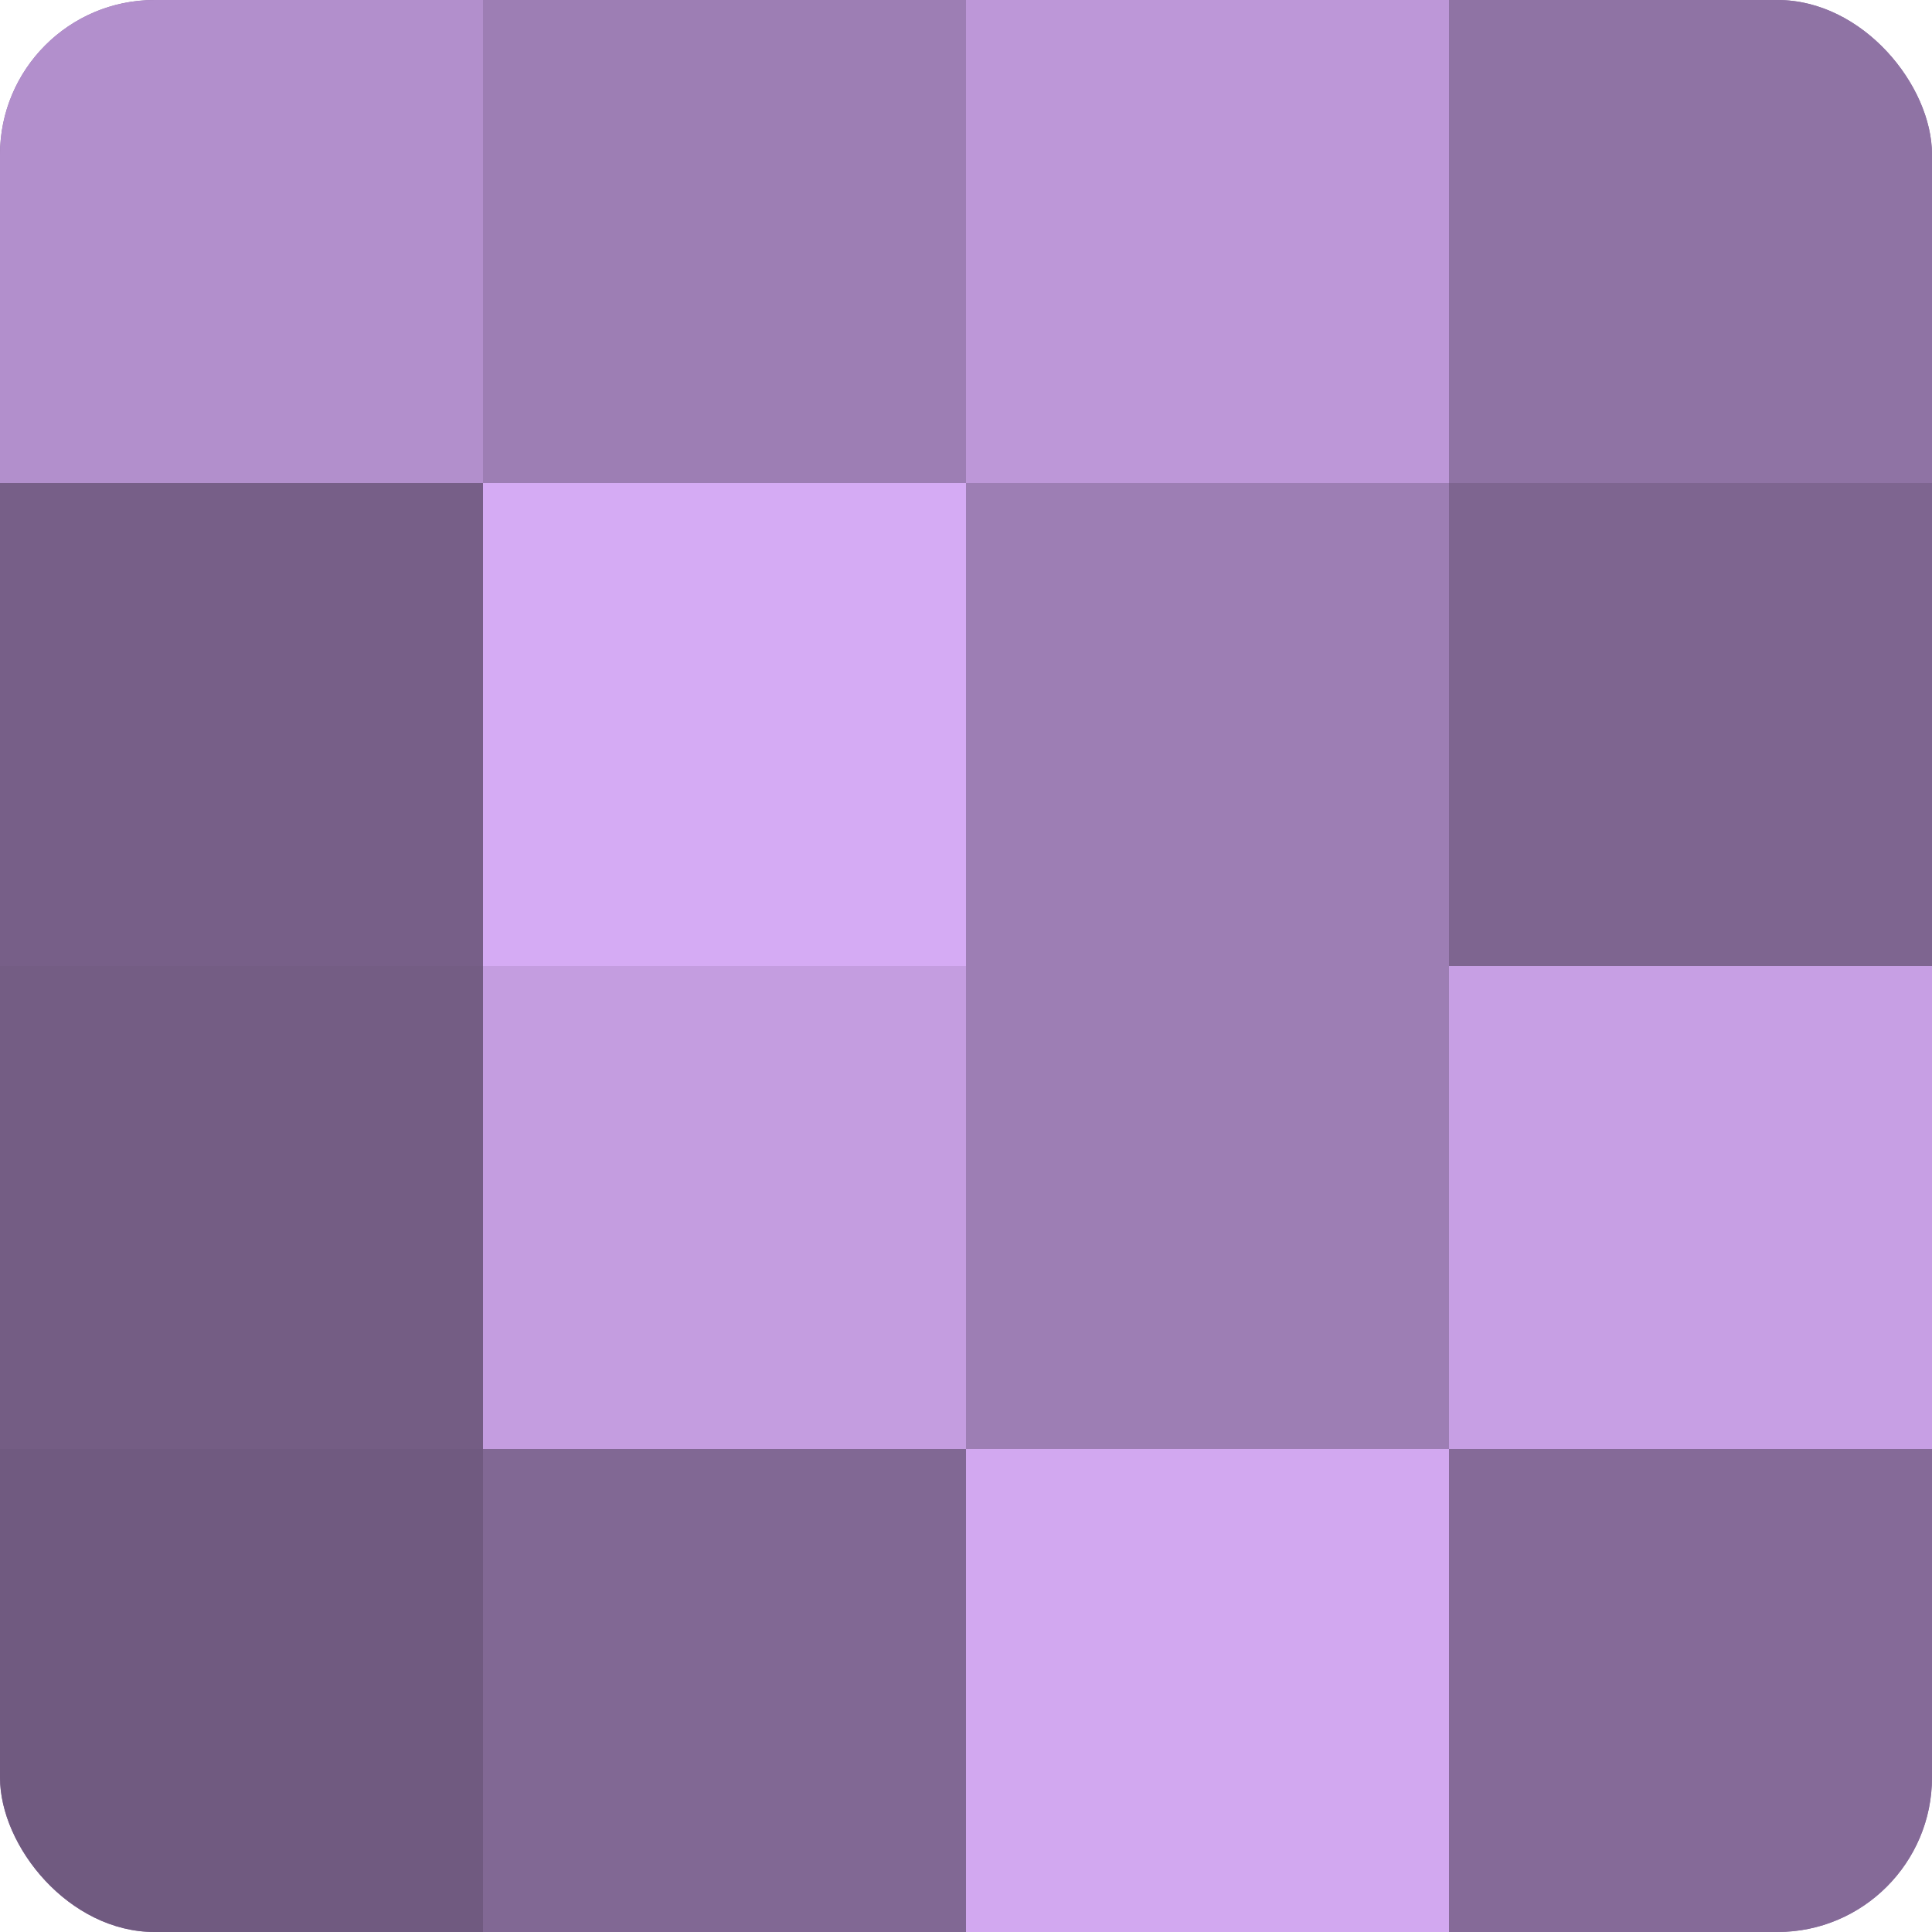
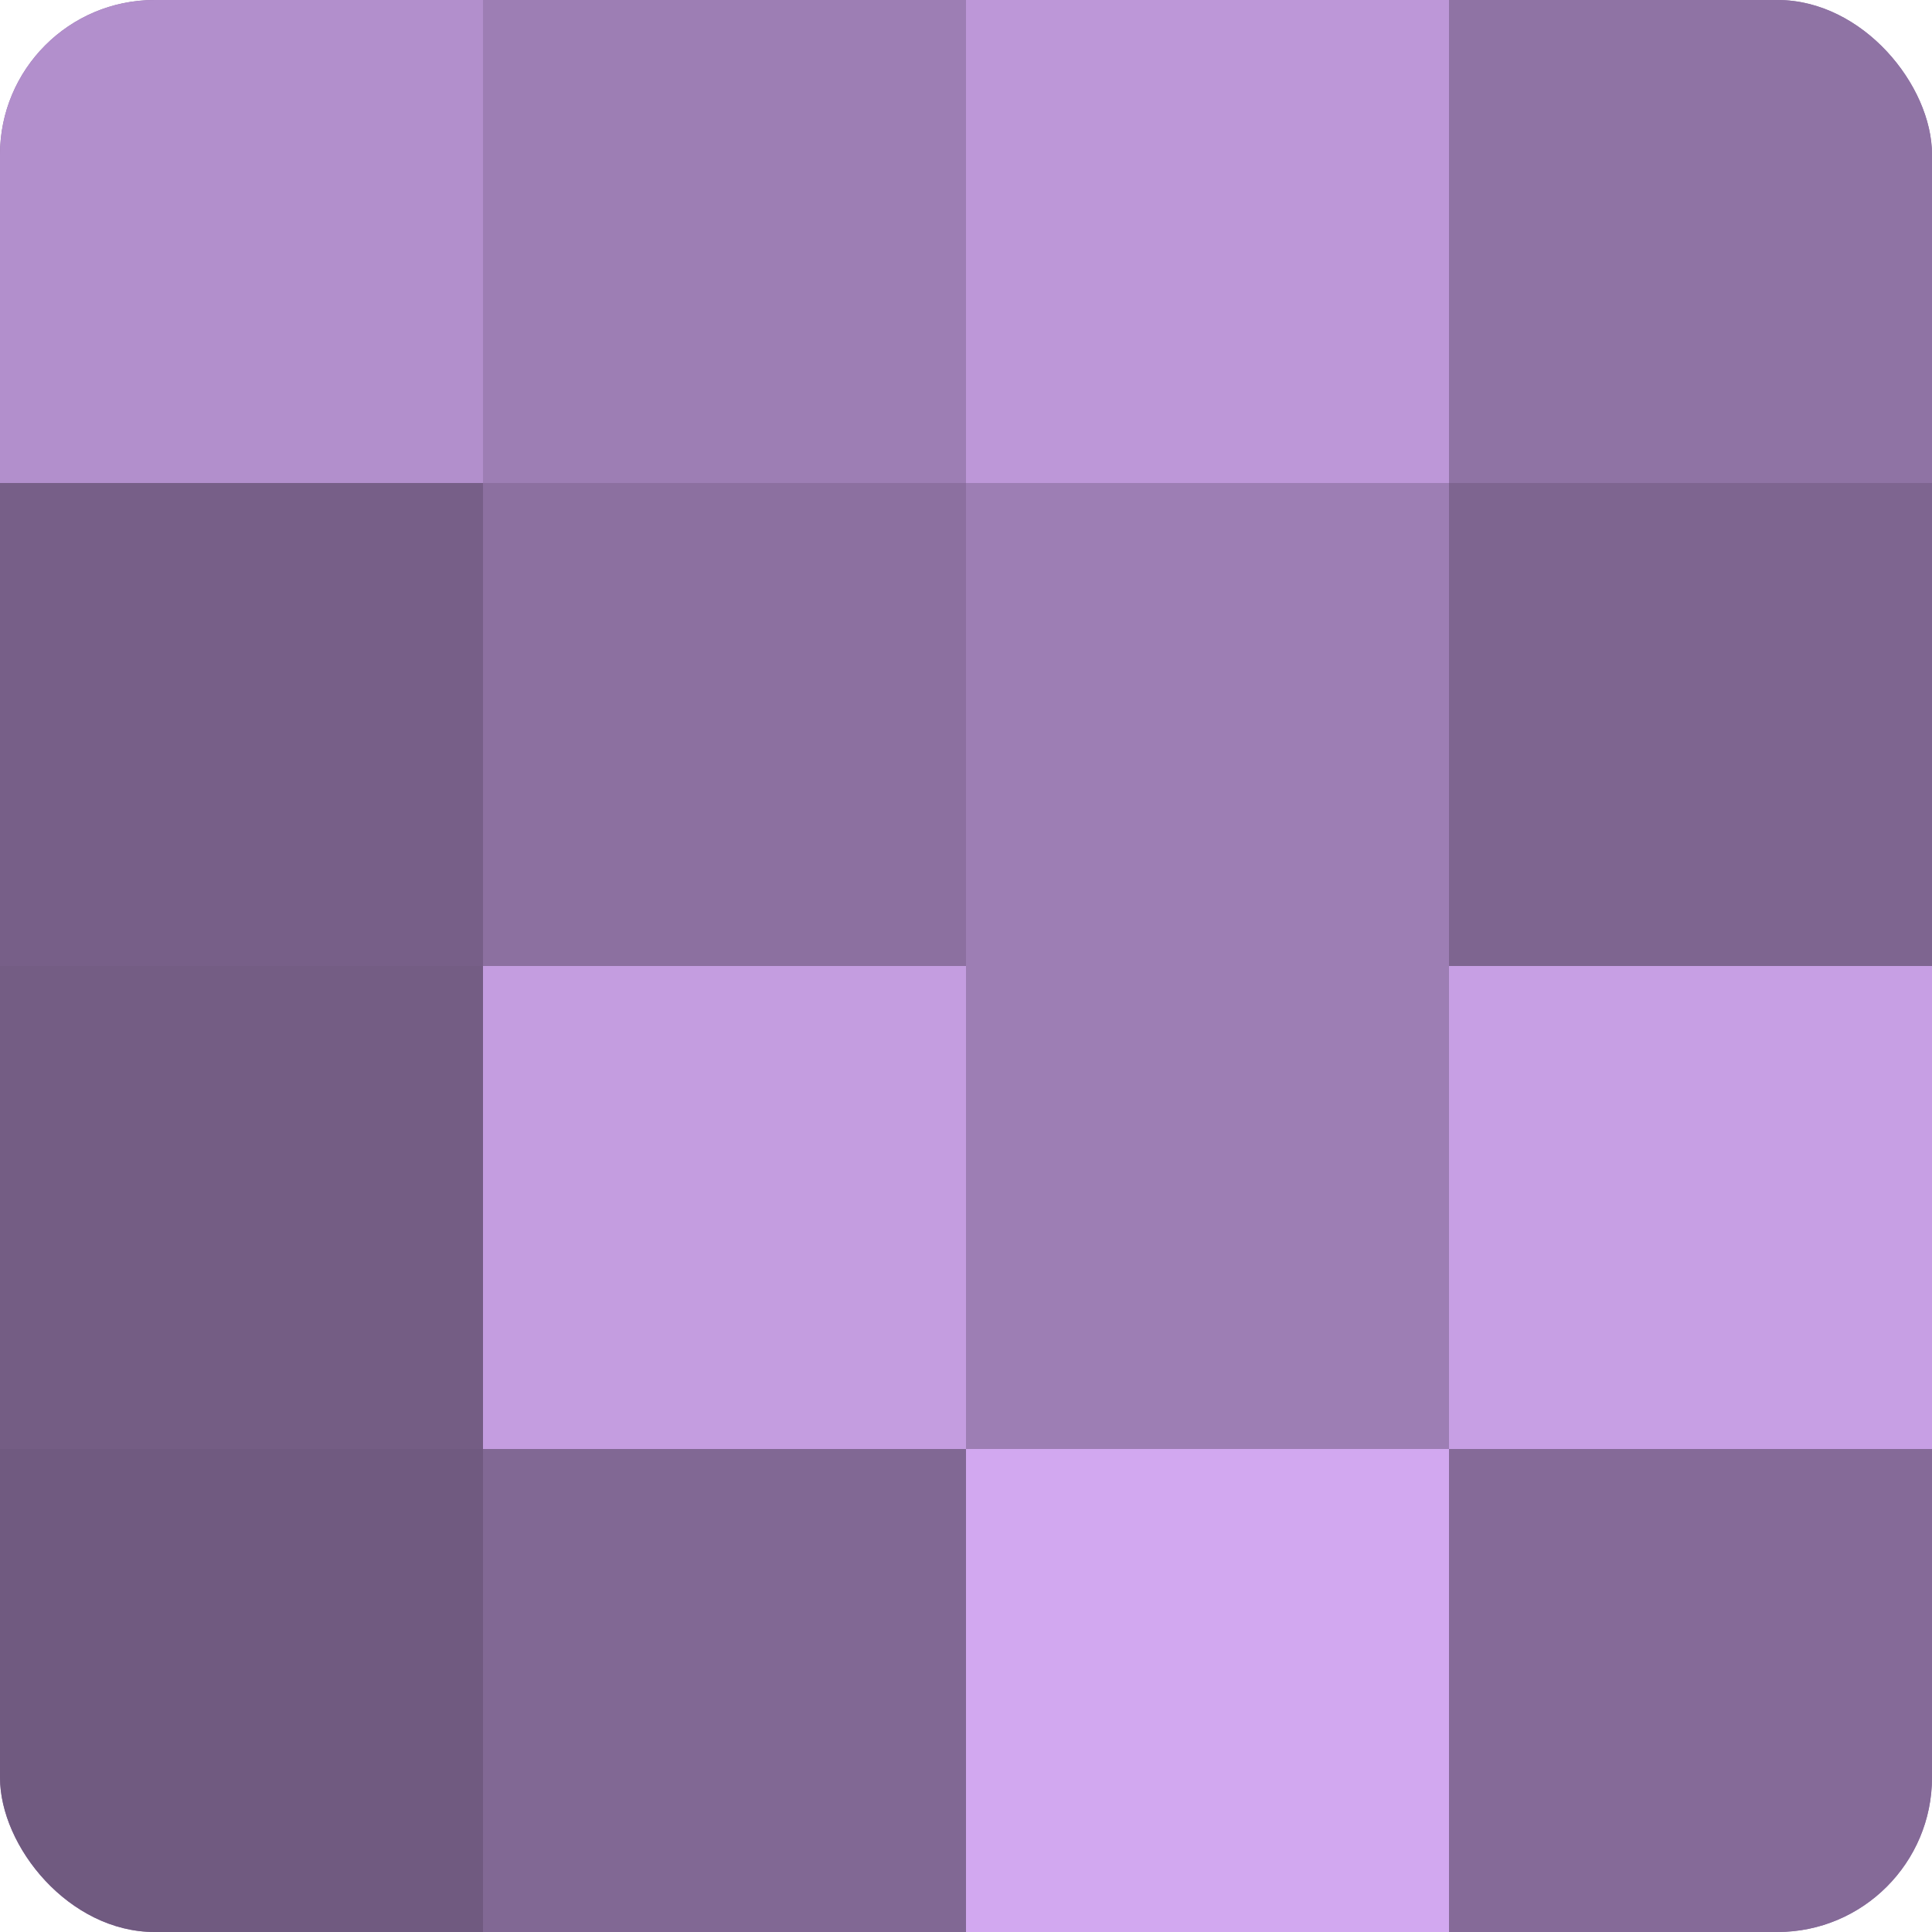
<svg xmlns="http://www.w3.org/2000/svg" width="60" height="60" viewBox="0 0 100 100" preserveAspectRatio="xMidYMid meet">
  <defs>
    <clipPath id="c" width="100" height="100">
      <rect width="100" height="100" rx="8" ry="8" />
    </clipPath>
  </defs>
  <g clip-path="url(#c)">
    <rect width="100" height="100" fill="#8c70a0" />
    <rect width="25" height="25" fill="#b28fcc" />
    <rect y="25" width="25" height="25" fill="#775f88" />
    <rect y="50" width="25" height="25" fill="#745d84" />
    <rect y="75" width="25" height="25" fill="#705a80" />
    <rect x="25" width="25" height="25" fill="#9d7eb4" />
-     <rect x="25" y="25" width="25" height="25" fill="#d5abf4" />
    <rect x="25" y="50" width="25" height="25" fill="#c49de0" />
    <rect x="25" y="75" width="25" height="25" fill="#816894" />
    <rect x="50" width="25" height="25" fill="#bd97d8" />
    <rect x="50" y="25" width="25" height="25" fill="#9d7eb4" />
    <rect x="50" y="50" width="25" height="25" fill="#9d7eb4" />
    <rect x="50" y="75" width="25" height="25" fill="#d2a8f0" />
    <rect x="75" width="25" height="25" fill="#8f73a4" />
    <rect x="75" y="25" width="25" height="25" fill="#7e6590" />
    <rect x="75" y="50" width="25" height="25" fill="#c79fe4" />
    <rect x="75" y="75" width="25" height="25" fill="#856a98" />
  </g>
</svg>